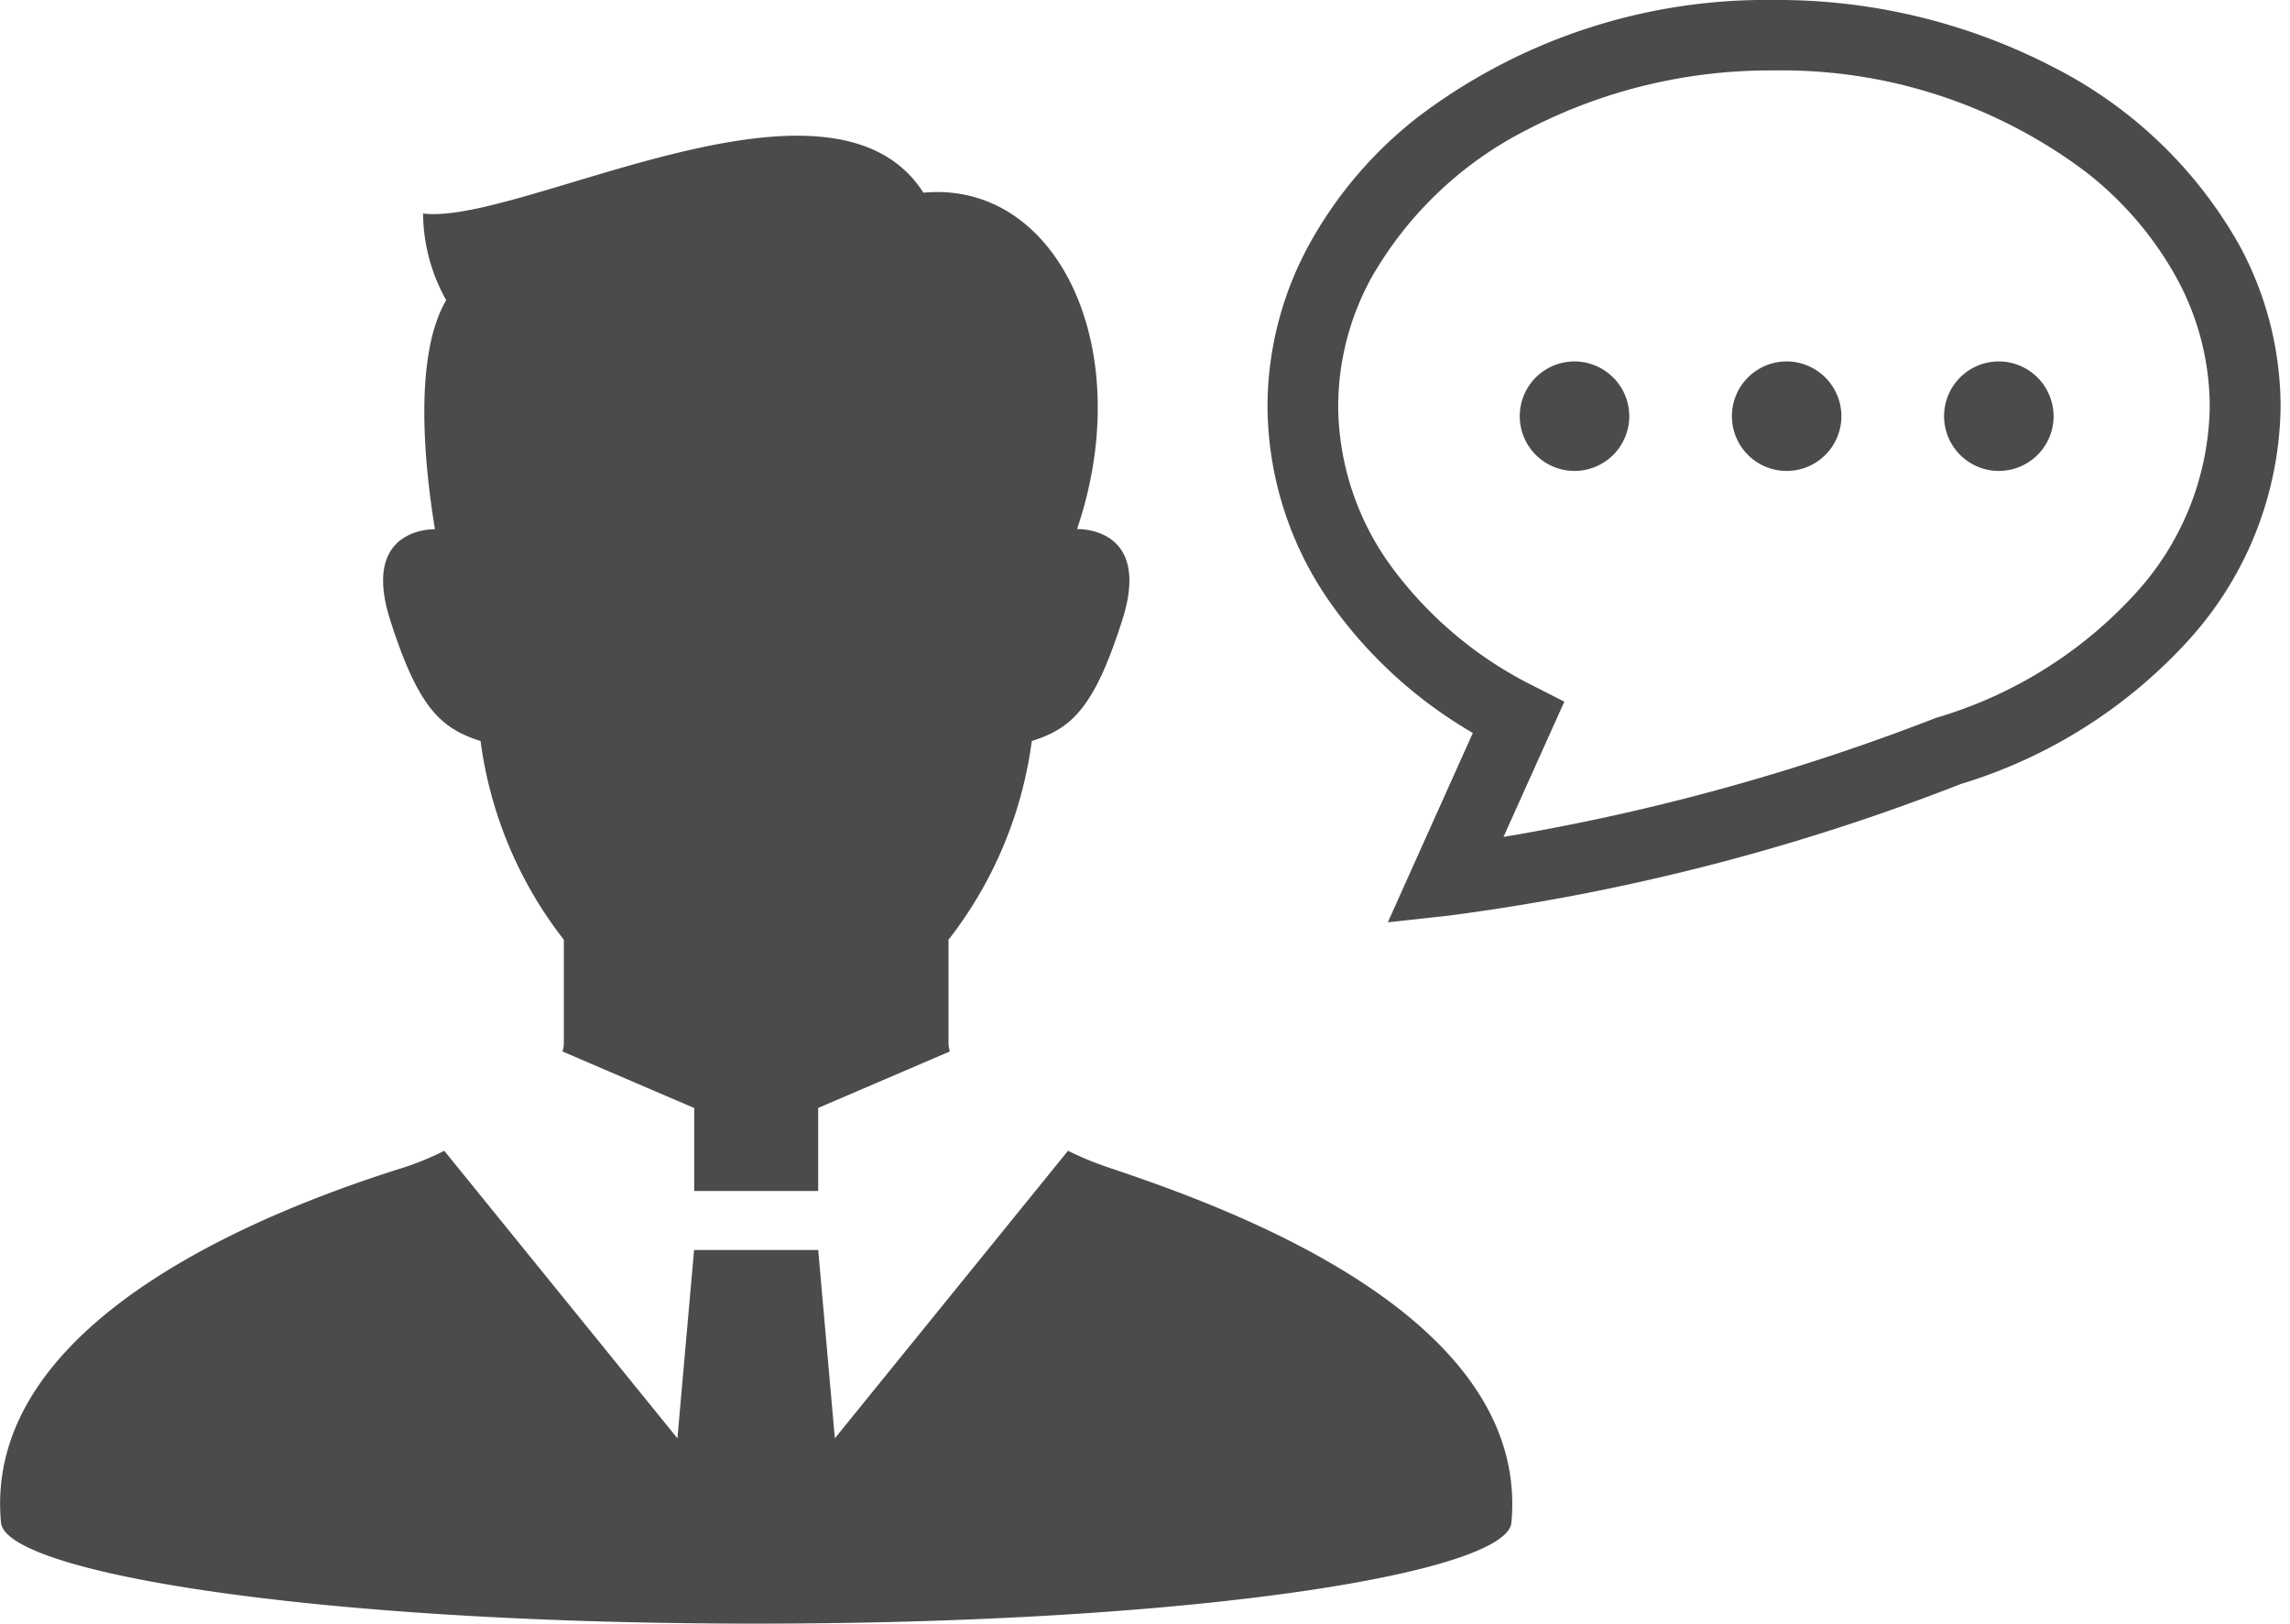
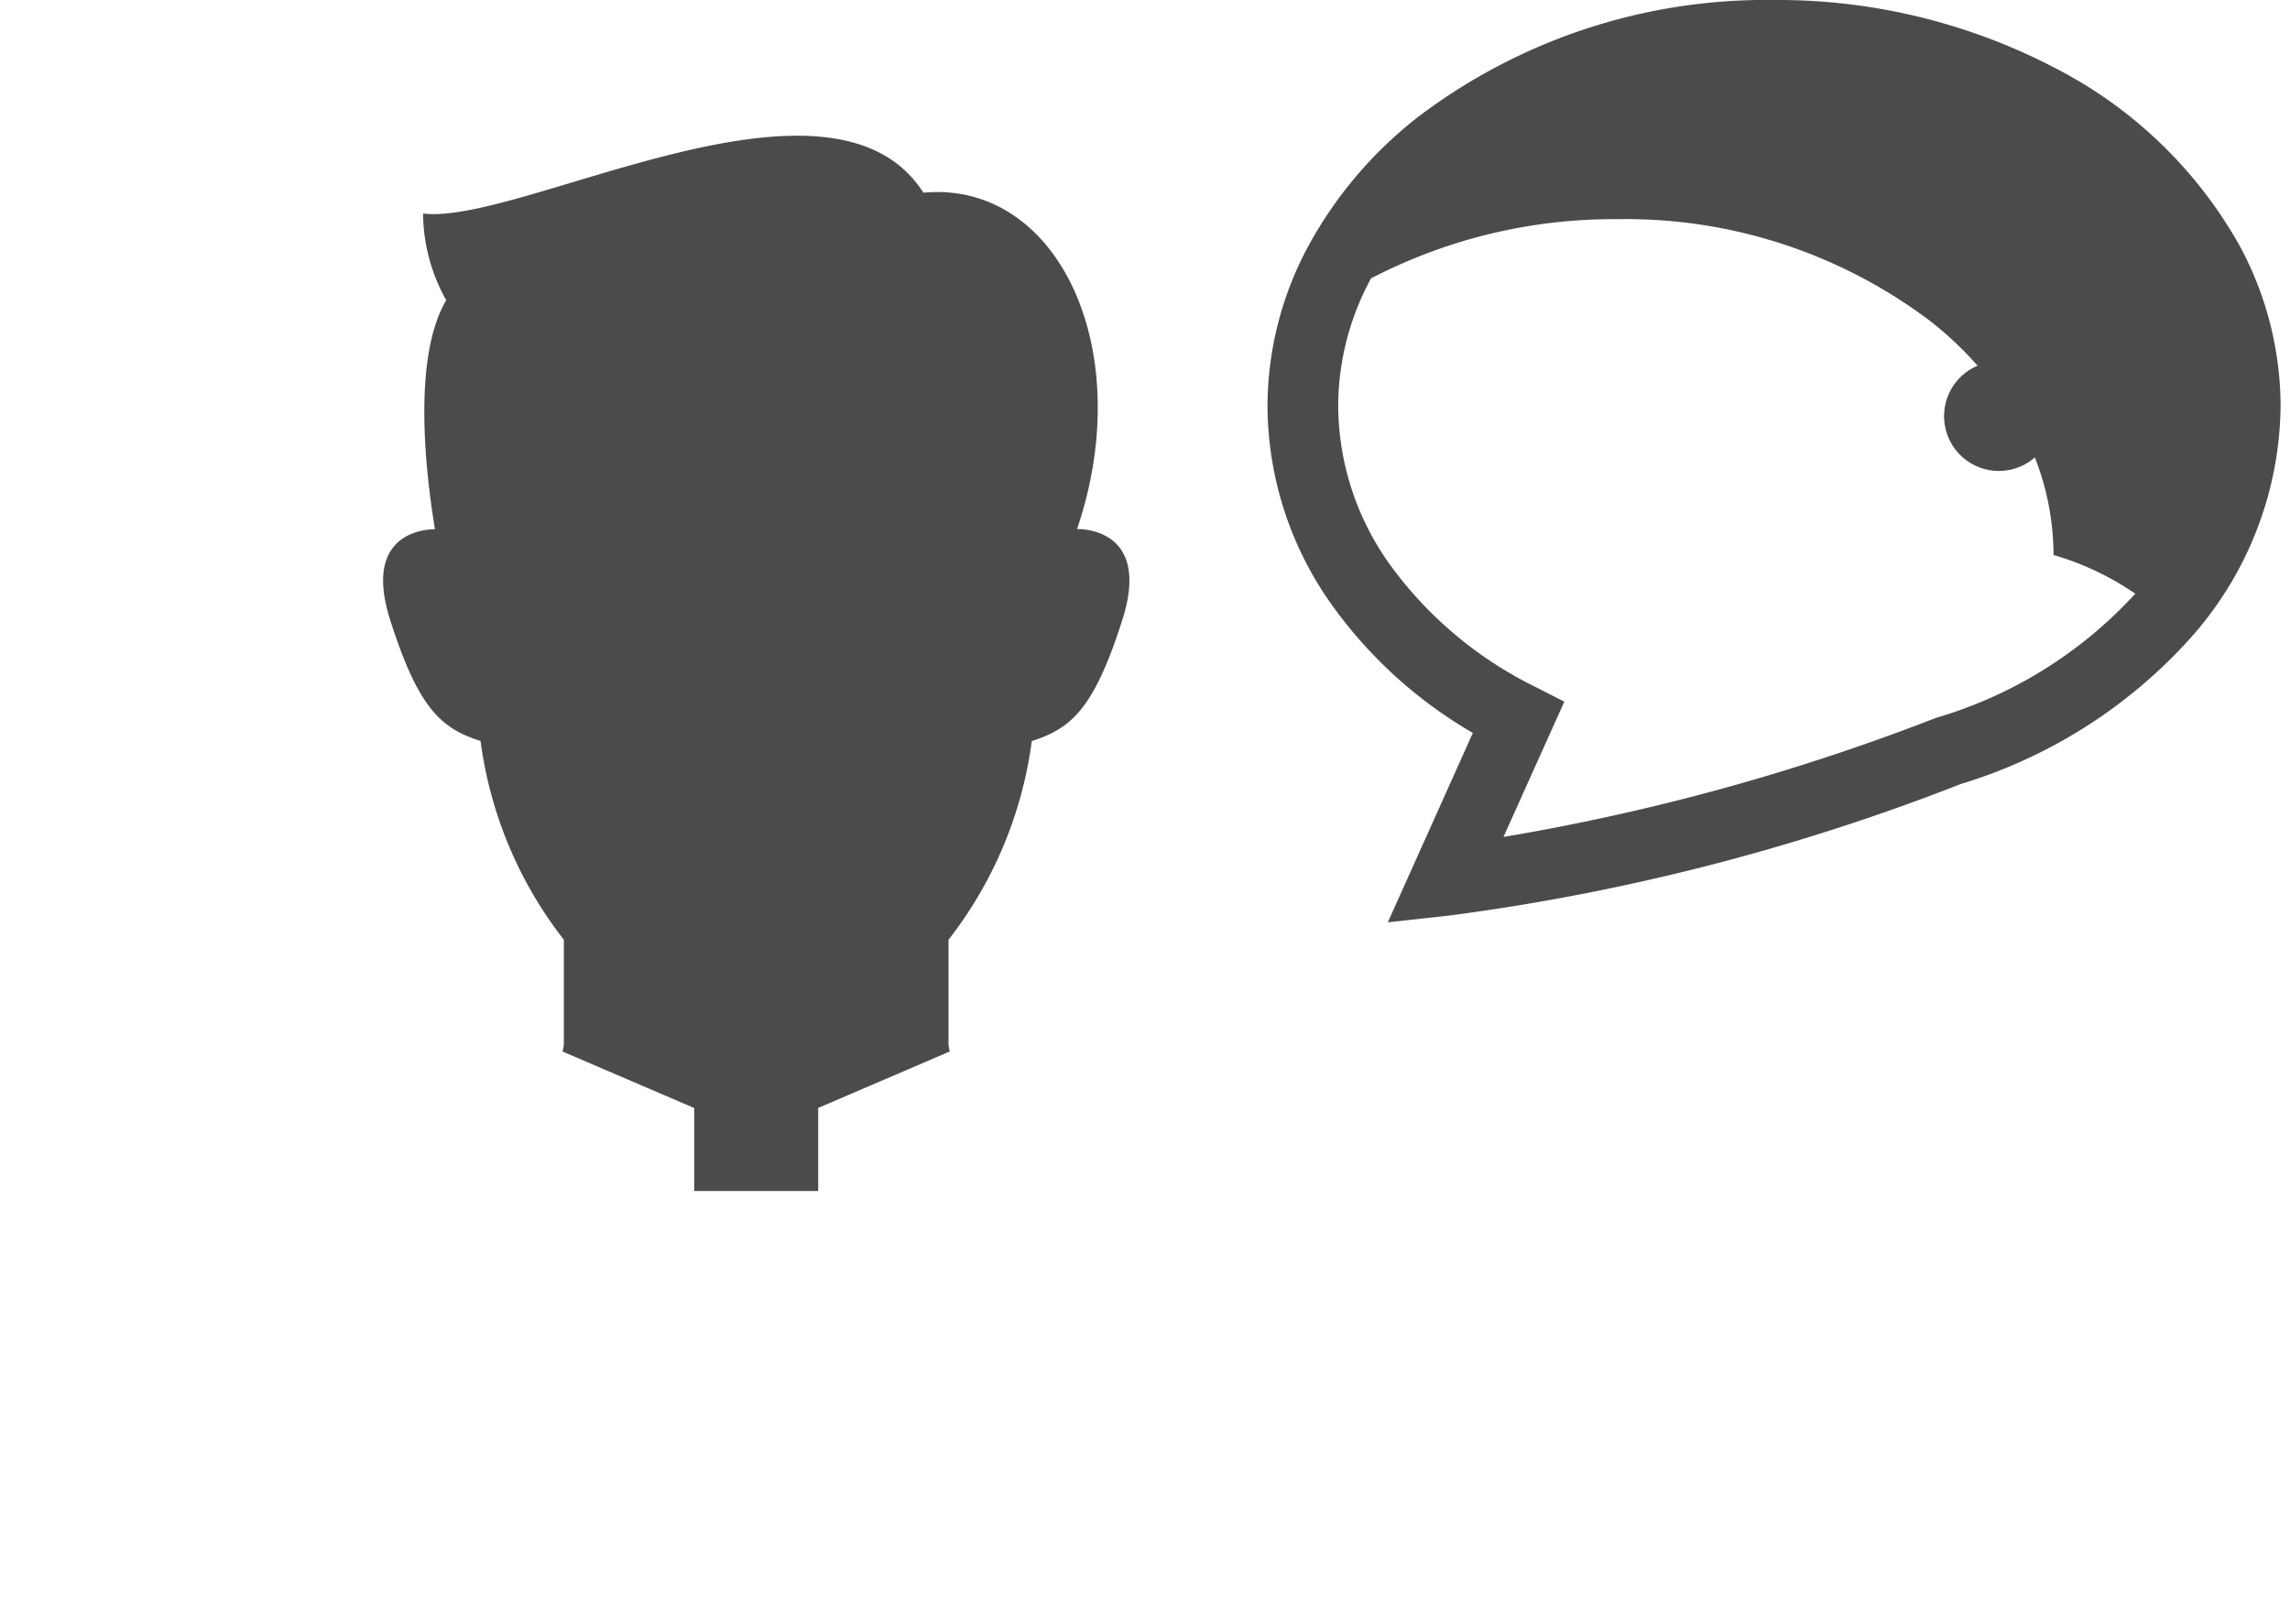
<svg xmlns="http://www.w3.org/2000/svg" width="55" height="39" viewBox="0 0 55 39">
  <defs>
    <clipPath id="clip-path">
      <rect id="crop" width="55" height="39" transform="translate(0 3.26)" fill="none" />
    </clipPath>
  </defs>
  <g id="icon01" transform="translate(0 -3.26)" clip-path="url(#clip-path)">
-     <path id="路径_21" data-name="路径 21" d="M26.618,31.3a7.924,7.924,0,0,1-.967-.4l-5.6,6.906-.4-4.524H16.67l-.4,4.524-5.6-6.906a6.814,6.814,0,0,1-.968.4c-2.934.921-10.143,3.57-9.678,8.531.112,1.191,7.455,2.426,18.137,2.426S36.184,41.024,36.3,39.833C36.761,34.867,29.533,32.275,26.618,31.3Z" fill="#4b4b4b" />
    <path id="路径_22" data-name="路径 22" d="M11.542,21.058a9.854,9.854,0,0,0,2,4.773v2.484a.693.693,0,0,1-.033.2l3.164,1.358v1.993h2.978V29.871l3.162-1.357a.721.721,0,0,1-.032-.2V25.831a9.856,9.856,0,0,0,2-4.773c.952-.3,1.5-.787,2.174-2.908.723-2.259-1.087-2.182-1.087-2.182,1.464-4.319-.463-8.378-3.69-8.08-2.226-3.471-9.68.793-12.017.5a4.318,4.318,0,0,0,.556,2.083c-.812,1.374-.5,4.115-.27,5.5-.133,0-1.769.013-1.075,2.182C10.047,20.27,10.59,20.755,11.542,21.058Z" fill="#4b4b4b" />
    <g id="组_17" data-name="组 17">
-       <path id="路径_23" data-name="路径 23" d="M53.784,9.15a10.658,10.658,0,0,0-4.449-4.268A14.375,14.375,0,0,0,42.607,3.26a13.826,13.826,0,0,0-8.528,2.793,9.962,9.962,0,0,0-2.647,3.1,8.14,8.14,0,0,0-.99,3.869,8.287,8.287,0,0,0,1.576,4.809,10.871,10.871,0,0,0,3.356,3.033l-2.042,4.548,1.475-.162a52.247,52.247,0,0,0,12.288-3.16,12.146,12.146,0,0,0,5.468-3.453,8.485,8.485,0,0,0,2.211-5.614A8.134,8.134,0,0,0,53.784,9.15Zm-2.5,8.369a10.47,10.47,0,0,1-4.752,2.973l-.027.007-.027.011A52.806,52.806,0,0,1,36.11,23.362l1.461-3.249-.717-.366a9.452,9.452,0,0,1-3.448-2.894,6.593,6.593,0,0,1-1.266-3.835,6.444,6.444,0,0,1,.789-3.072A8.967,8.967,0,0,1,36.68,6.374a12.652,12.652,0,0,1,5.926-1.422,12.131,12.131,0,0,1,7.477,2.427,8.3,8.3,0,0,1,2.2,2.568,6.461,6.461,0,0,1,.789,3.072A6.781,6.781,0,0,1,51.283,17.519Z" fill="#4b4b4b" />
-       <path id="路径_24" data-name="路径 24" d="M37.809,11.941a1.315,1.315,0,1,0,1.322,1.315A1.319,1.319,0,0,0,37.809,11.941Z" fill="#4b4b4b" />
-       <path id="路径_25" data-name="路径 25" d="M42.905,11.941a1.315,1.315,0,1,0,1.321,1.315A1.319,1.319,0,0,0,42.905,11.941Z" fill="#4b4b4b" />
+       <path id="路径_23" data-name="路径 23" d="M53.784,9.15a10.658,10.658,0,0,0-4.449-4.268A14.375,14.375,0,0,0,42.607,3.26a13.826,13.826,0,0,0-8.528,2.793,9.962,9.962,0,0,0-2.647,3.1,8.14,8.14,0,0,0-.99,3.869,8.287,8.287,0,0,0,1.576,4.809,10.871,10.871,0,0,0,3.356,3.033l-2.042,4.548,1.475-.162a52.247,52.247,0,0,0,12.288-3.16,12.146,12.146,0,0,0,5.468-3.453,8.485,8.485,0,0,0,2.211-5.614A8.134,8.134,0,0,0,53.784,9.15Zm-2.5,8.369a10.47,10.47,0,0,1-4.752,2.973l-.027.007-.027.011A52.806,52.806,0,0,1,36.11,23.362l1.461-3.249-.717-.366a9.452,9.452,0,0,1-3.448-2.894,6.593,6.593,0,0,1-1.266-3.835,6.444,6.444,0,0,1,.789-3.072a12.652,12.652,0,0,1,5.926-1.422,12.131,12.131,0,0,1,7.477,2.427,8.3,8.3,0,0,1,2.2,2.568,6.461,6.461,0,0,1,.789,3.072A6.781,6.781,0,0,1,51.283,17.519Z" fill="#4b4b4b" />
      <path id="路径_26" data-name="路径 26" d="M48,11.941a1.315,1.315,0,1,0,1.322,1.315A1.319,1.319,0,0,0,48,11.941Z" fill="#4b4b4b" />
    </g>
  </g>
</svg>